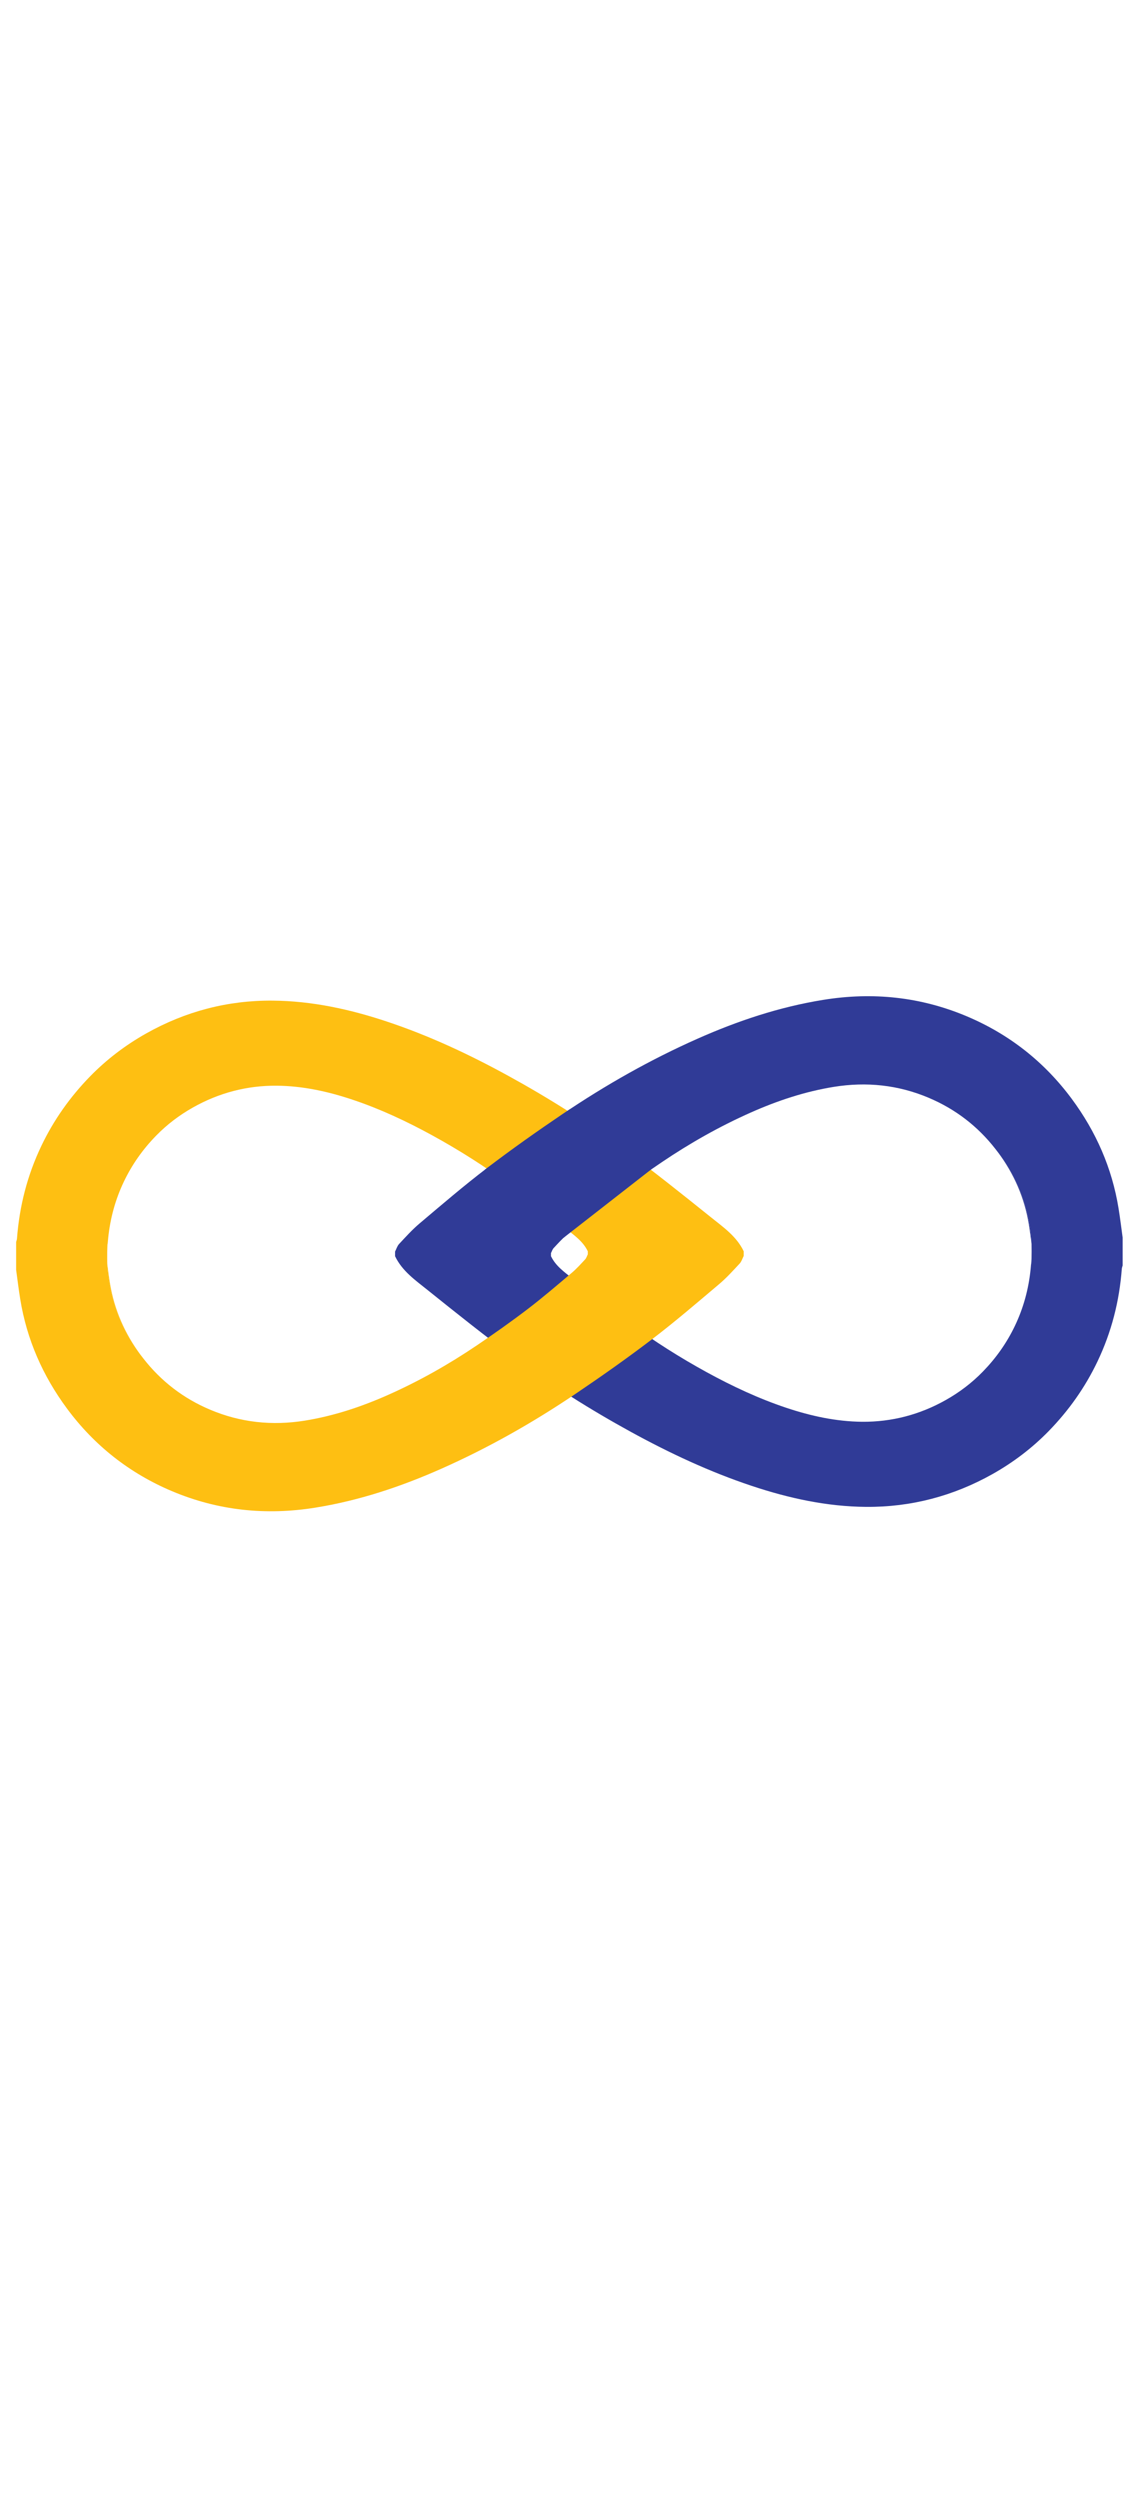
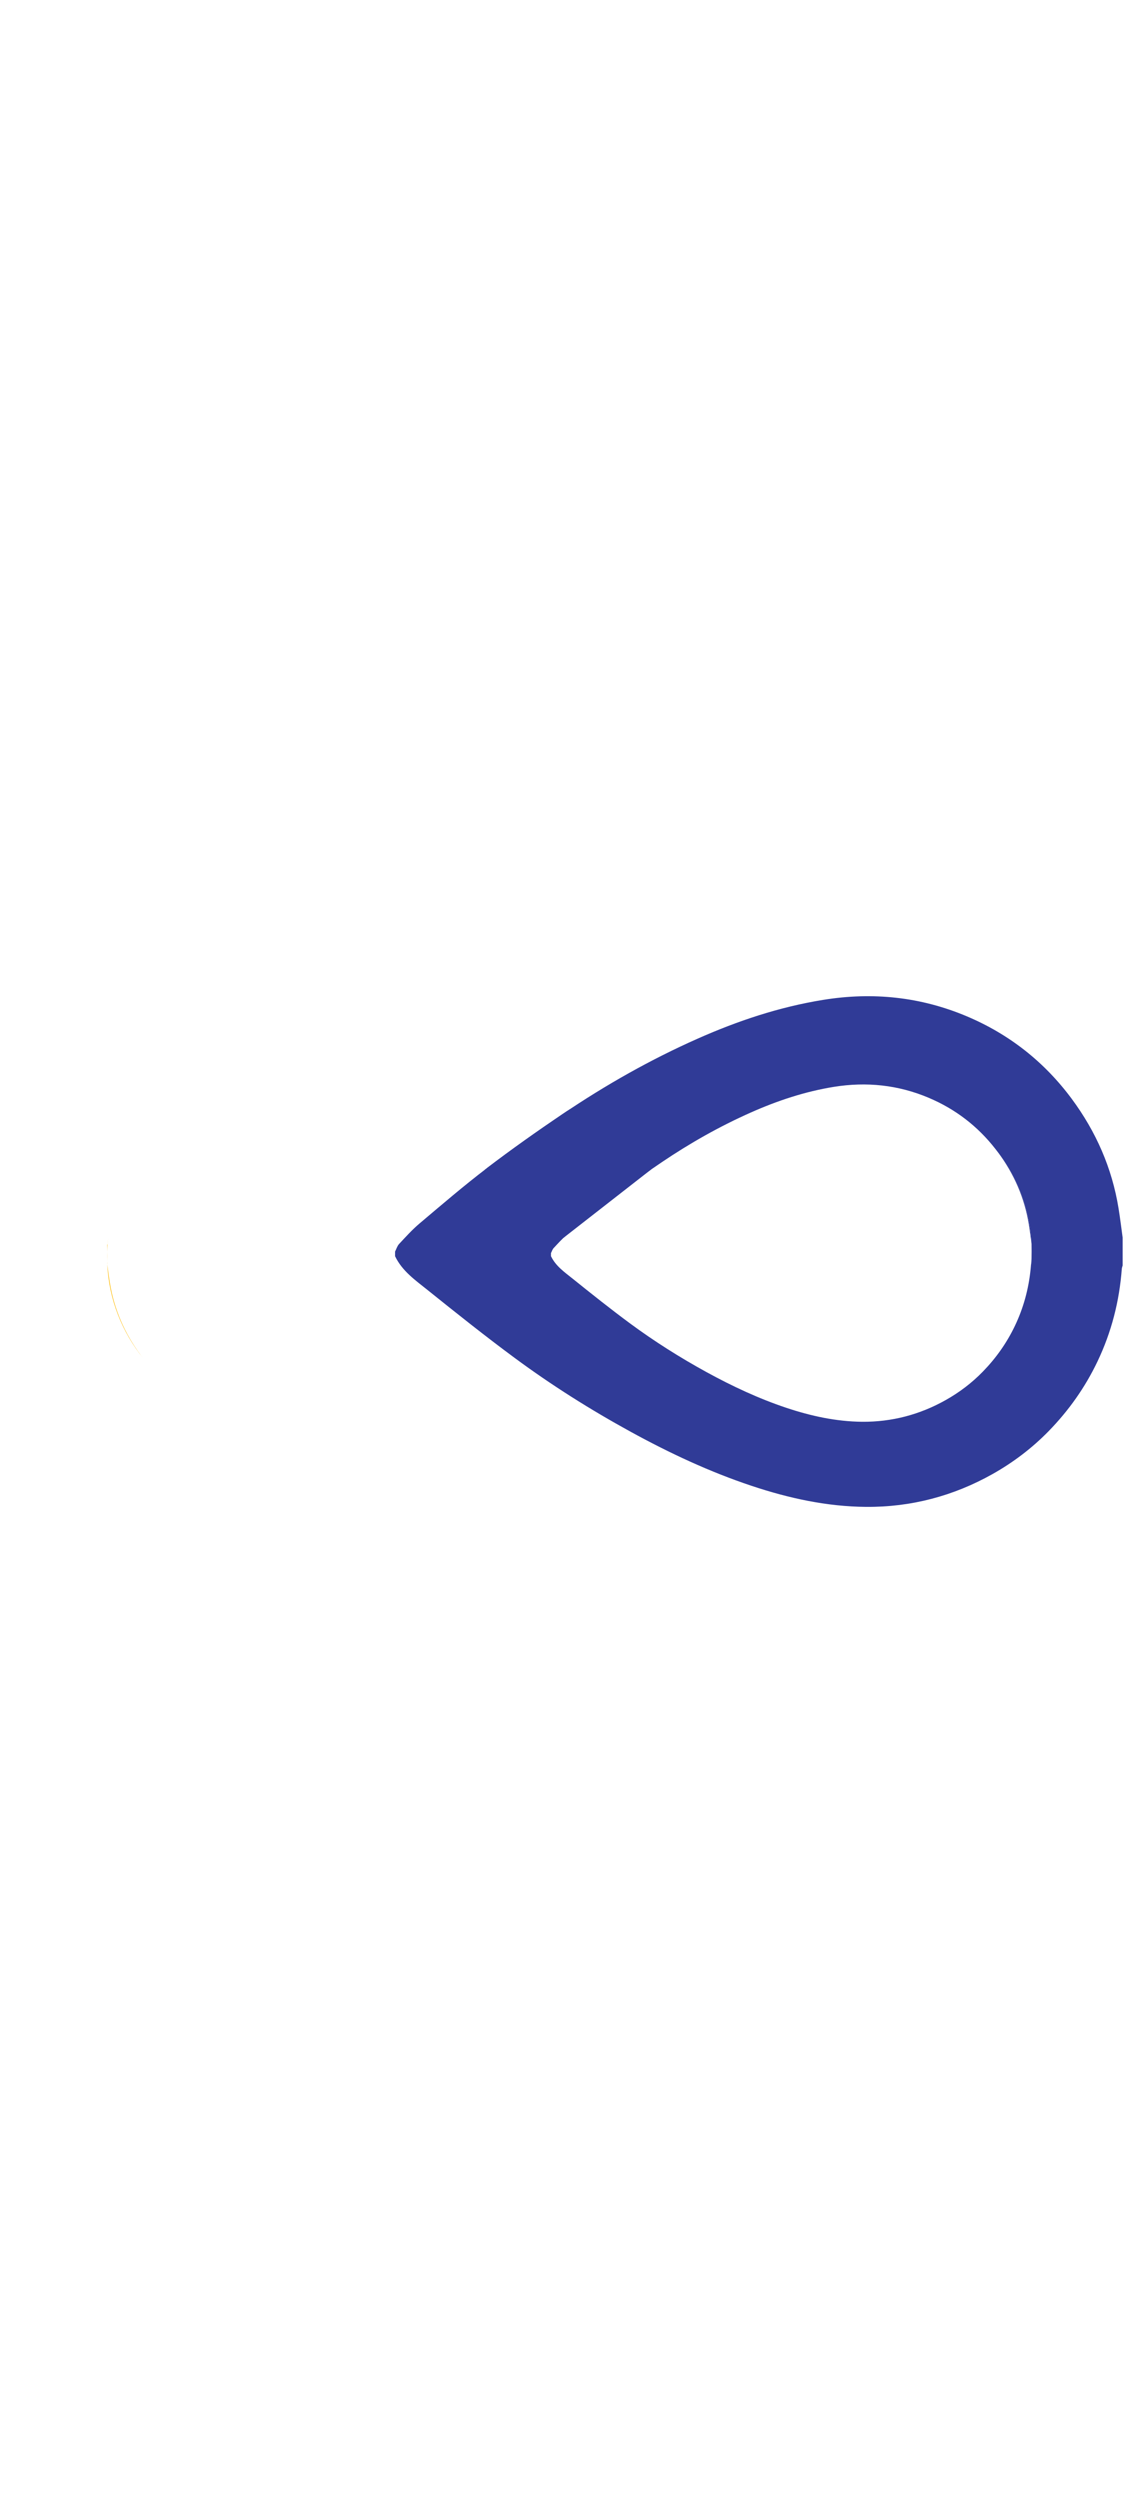
<svg xmlns="http://www.w3.org/2000/svg" class="h-5 w-5" baseProfile="tiny" id="Layer_1" width="95" x="0px" y="0px" viewBox="0 0 422.04 208.34" overflow="visible" xml:space="preserve">
  <g>
    <g>
      <g>
        <path fill="#303B97" d="M381.86,111.47c0.08-0.7,0.15-1.41,0.21-2.12c-0.02,0.08-0.03,0.15-0.04,0.23 C381.99,110.21,381.93,110.84,381.86,111.47z" />
        <path fill="#303B97" d="M382.26,104.74c0-0.67-0.01-1.34-0.03-2.01c0,1.21,0,2.41,0,3.62 C382.25,105.82,382.26,105.28,382.26,104.74z" />
        <path fill="#303B97" d="M381.23,94.77c0.37,2.29,0.65,4.59,0.97,6.89c-0.61-13.09-5.51-25.15-13.33-34.84 c0.31,0.4,0.61,0.79,0.91,1.19C375.72,76.03,379.63,84.91,381.23,94.77z" />
        <path fill="#303B97" d="M367.84,187.12c7.65-4.31,14.62-9.6,20.76-15.89c7.4-7.59,13.46-16.13,18.05-25.74 c5.2-10.89,8.12-22.32,9.02-34.31c0.03-0.42,0.2-0.83,0.31-1.24c0-3.45,0-6.89,0-10.34c-0.5-3.61-0.93-7.24-1.52-10.84 c-2.42-14.93-8.35-28.38-17.33-40.51c-10.18-13.74-23.23-23.97-38.91-30.58c-17.04-7.19-34.8-9.05-53.14-6.09 c-16.27,2.62-31.69,7.76-46.69,14.42c-17.42,7.73-33.93,17.08-49.7,27.72c-9.62,6.49-19.11,13.18-28.34,20.22 c-8.54,6.51-16.71,13.53-24.92,20.46c-2.71,2.29-5.11,4.96-7.55,7.57c-0.7,0.75-1,1.86-1.49,2.81c0,0.57,0,1.15,0,1.72 c2.63,5.52,7.55,8.91,12.08,12.55c10.62,8.52,21.27,17.02,32.22,25.1c13.67,10.1,28.04,19.15,42.96,27.33 c14.43,7.91,29.27,14.86,44.9,20.06c13.75,4.58,27.85,7.66,42.37,7.77C337.56,199.44,353.28,195.31,367.84,187.12z M291.45,162.66c-10.32-3.44-20.13-8.03-29.66-13.25c-9.85-5.4-19.34-11.39-28.37-18.05c-7.23-5.34-14.27-10.95-21.28-16.58 c-2.99-2.4-6.24-4.64-7.98-8.29c0-0.38,0-0.76,0-1.14c0.32-0.62,0.52-1.36,0.98-1.85c1.61-1.72,3.19-3.49,4.98-5 c5.43-4.58,10.82-9.21,16.46-13.51c6.09-4.64,12.37-9.07,18.72-13.35c10.42-7.03,21.33-13.2,32.83-18.31 c9.91-4.4,20.1-7.79,30.84-9.53c12.11-1.95,23.84-0.72,35.1,4.03c9.9,4.17,18.2,10.53,24.79,19 c7.82,9.68,12.71,21.75,13.33,34.84c0.01,0.09,0.02,0.18,0.04,0.27c0,0.27,0,0.53,0,0.8c0.02,0.67,0.03,1.34,0.03,2.01 c0,0.54-0.01,1.07-0.03,1.61c0,0.8,0,1.61,0,2.41c-0.05,0.2-0.12,0.39-0.16,0.59c-0.06,0.71-0.13,1.42-0.21,2.12 c-0.75,7.23-2.63,14.16-5.79,20.78c-3.03,6.35-7.03,11.99-11.92,17c-4.05,4.16-8.66,7.65-13.71,10.49c-9.61,5.41-20,8.14-31,8.05 C309.85,167.71,300.53,165.68,291.45,162.66z" />
        <path fill="#303B97" d="M382.24,101.93c-0.01-0.09-0.02-0.18-0.04-0.27c0.02,0.36,0.03,0.71,0.04,1.07 C382.24,102.47,382.24,102.2,382.24,101.93z" />
        <path fill="#303B97" d="M382.24,108.76c0-0.8,0-1.61,0-2.41c-0.03,1.01-0.09,2.01-0.16,3 C382.11,109.15,382.19,108.96,382.24,108.76z" />
      </g>
      <g>
        <path fill="#FEBF12" d="M40.09,99.7c-0.08,0.7-0.15,1.41-0.21,2.12c0.02-0.08,0.03-0.15,0.04-0.23 C39.97,100.96,40.03,100.33,40.09,99.7z" />
        <path fill="#FEBF12" d="M39.69,106.42c0,0.67,0.01,1.34,0.03,2.01c0-1.21,0-2.41,0-3.62C39.7,105.35,39.69,105.89,39.69,106.42z" />
        <path fill="#FEBF12" d="M40.72,116.39c-0.37-2.29-0.65-4.59-0.97-6.89c0.61,13.09,5.51,25.15,13.33,34.84 c-0.31-0.4-0.61-0.79-0.91-1.19C46.24,135.14,42.32,126.26,40.72,116.39z" />
-         <path fill="#FEBF12" d="M54.12,24.05c-7.65,4.31-14.62,9.6-20.76,15.89c-7.4,7.59-13.46,16.13-18.05,25.74 C10.11,76.56,7.19,88,6.29,99.99c-0.03,0.42-0.2,0.83-0.31,1.24c0,3.45,0,6.89,0,10.34c0.5,3.61,0.93,7.24,1.52,10.84 c2.42,14.93,8.35,28.38,17.33,40.51c10.18,13.74,23.23,23.97,38.91,30.58c17.04,7.18,34.8,9.05,53.14,6.09 c16.27-2.62,31.69-7.76,46.69-14.42c17.42-7.73,33.93-17.08,49.7-27.72c9.62-6.49,19.11-13.18,28.34-20.21 c8.54-6.51,16.71-13.53,24.92-20.46c2.71-2.29,5.11-4.96,7.55-7.57c0.7-0.75,1-1.86,1.49-2.81c0-0.57,0-1.15,0-1.72 c-2.63-5.52-7.55-8.91-12.08-12.55c-10.62-8.52-21.27-17.02-32.22-25.1c-13.67-10.1-28.04-19.15-42.96-27.33 c-14.43-7.91-29.27-14.86-44.9-20.06c-13.75-4.58-27.85-7.66-42.37-7.77C84.4,11.72,68.67,15.85,54.12,24.05z M130.51,48.51 c10.32,3.44,20.13,8.03,29.66,13.25c9.85,5.4,19.34,11.39,28.37,18.05c7.23,5.34,14.27,10.95,21.28,16.58 c2.99,2.4,6.24,4.64,7.98,8.29c0,0.38,0,0.76,0,1.14c-0.32,0.62-0.52,1.36-0.98,1.85c-1.61,1.72-3.19,3.49-4.98,5 c-5.43,4.58-10.82,9.21-16.46,13.51c-6.09,4.64-12.37,9.07-18.72,13.35c-10.42,7.03-21.33,13.2-32.83,18.31 c-9.91,4.4-20.1,7.79-30.84,9.53c-12.11,1.95-23.84,0.72-35.1-4.03c-9.9-4.17-18.2-10.53-24.79-19 c-7.82-9.68-12.71-21.75-13.33-34.84c-0.01-0.09-0.02-0.18-0.04-0.27c0-0.27,0-0.53,0-0.8c-0.02-0.67-0.03-1.34-0.03-2.01 c0-0.54,0.01-1.07,0.03-1.61c0-0.8,0-1.61,0-2.41c0.05-0.2,0.12-0.39,0.16-0.59c0.06-0.71,0.13-1.42,0.21-2.12 c0.75-7.23,2.63-14.16,5.79-20.78c3.03-6.35,7.03-11.99,11.92-17c4.05-4.16,8.66-7.65,13.71-10.49c9.61-5.41,20-8.14,31-8.05 C112.11,43.45,121.42,45.48,130.51,48.51z" />
        <path fill="#FEBF12" d="M39.72,109.23c0.01,0.09,0.02,0.18,0.04,0.27c-0.02-0.36-0.03-0.71-0.04-1.07 C39.72,108.7,39.72,108.97,39.72,109.23z" />
        <path fill="#FEBF12" d="M39.72,102.41c0,0.8,0,1.61,0,2.41c0.03-1.01,0.09-2.01,0.16-3C39.84,102.01,39.77,102.21,39.72,102.41z" />
      </g>
    </g>
    <path fill="#303B97" d="M180.34,73.94c-0.02,0.02-0.04,0.04-0.07,0.05c2.79,1.88,5.55,3.82,8.26,5.82 c7.23,5.34,14.27,10.95,21.28,16.58c0.48,0.38,0.96,0.76,1.44,1.14c5.04-4.26,10.08-8.55,15.33-12.56 c4.76-3.62,9.62-7.11,14.55-10.51c-3.27-2.51-6.55-5.01-9.86-7.45c-6.83-5.04-13.83-9.82-20.98-14.37 c-0.54,0.36-1.08,0.71-1.62,1.07C199.06,60.21,189.56,66.91,180.34,73.94z" />
    <polygon fill="#303B97" points="179.6,74.51 211.04,52.15 242.47,72.64 241.14,74.48 208.79,99.7  " />
  </g>
</svg>